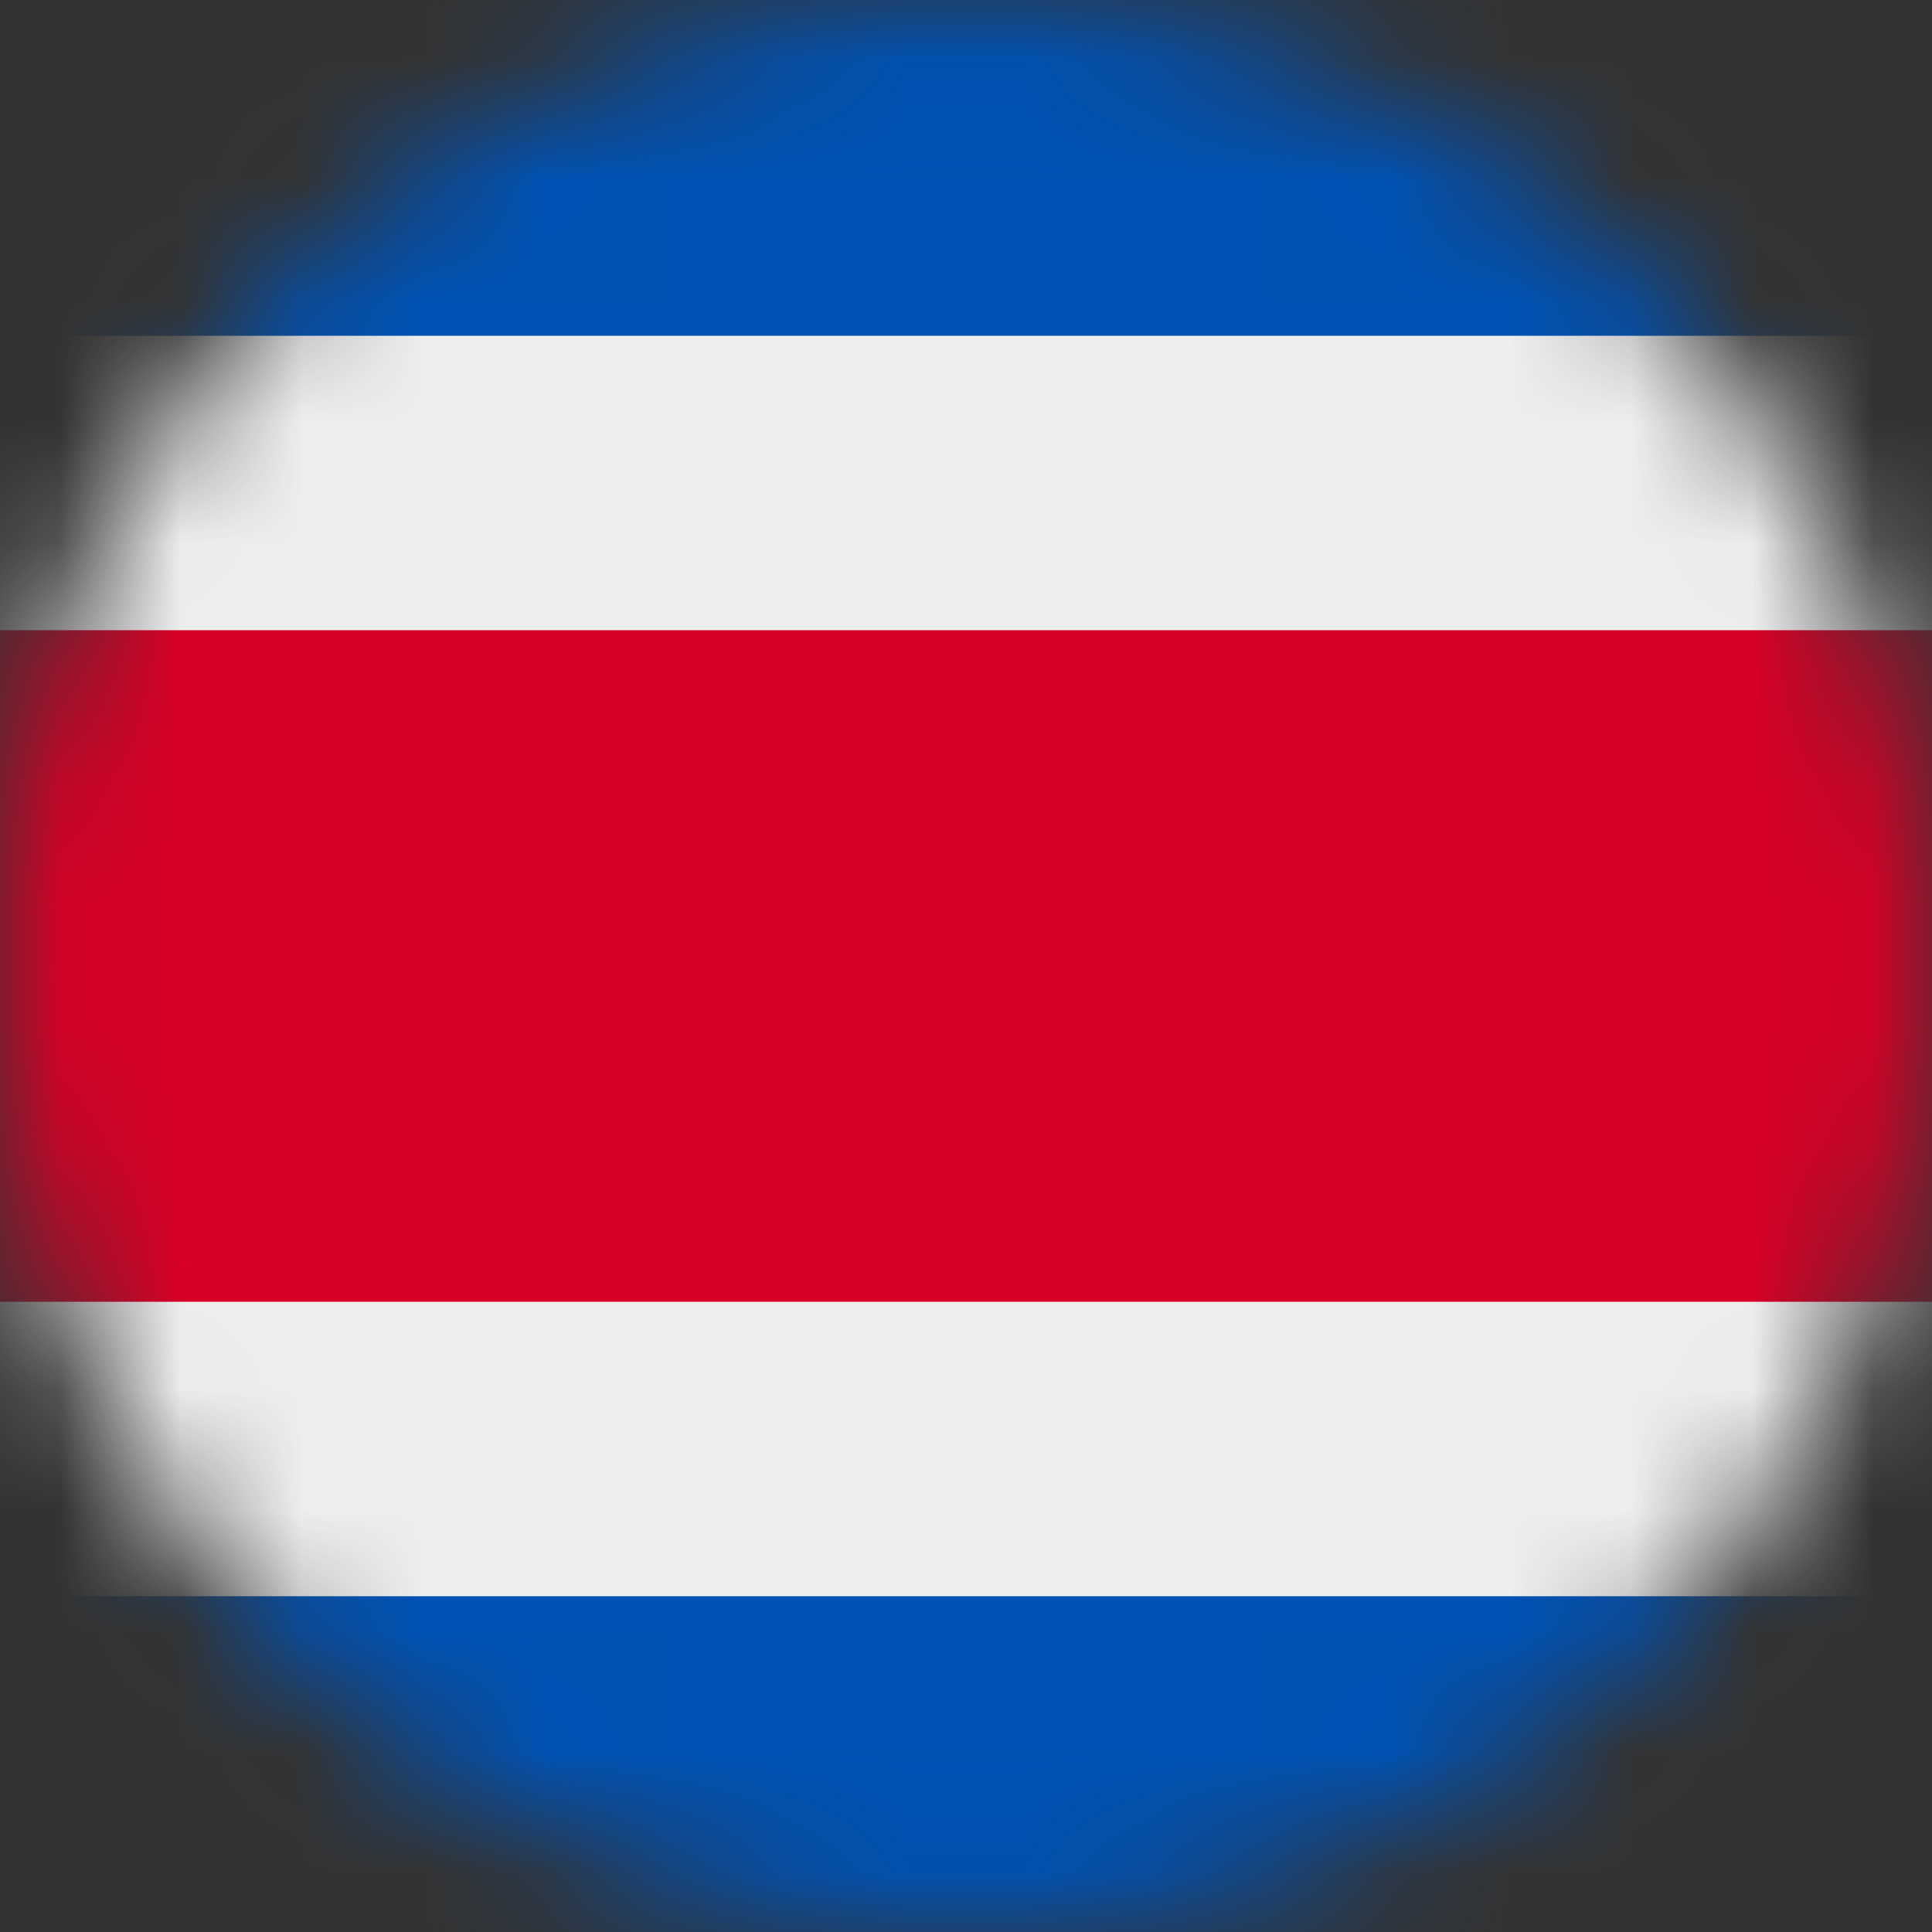
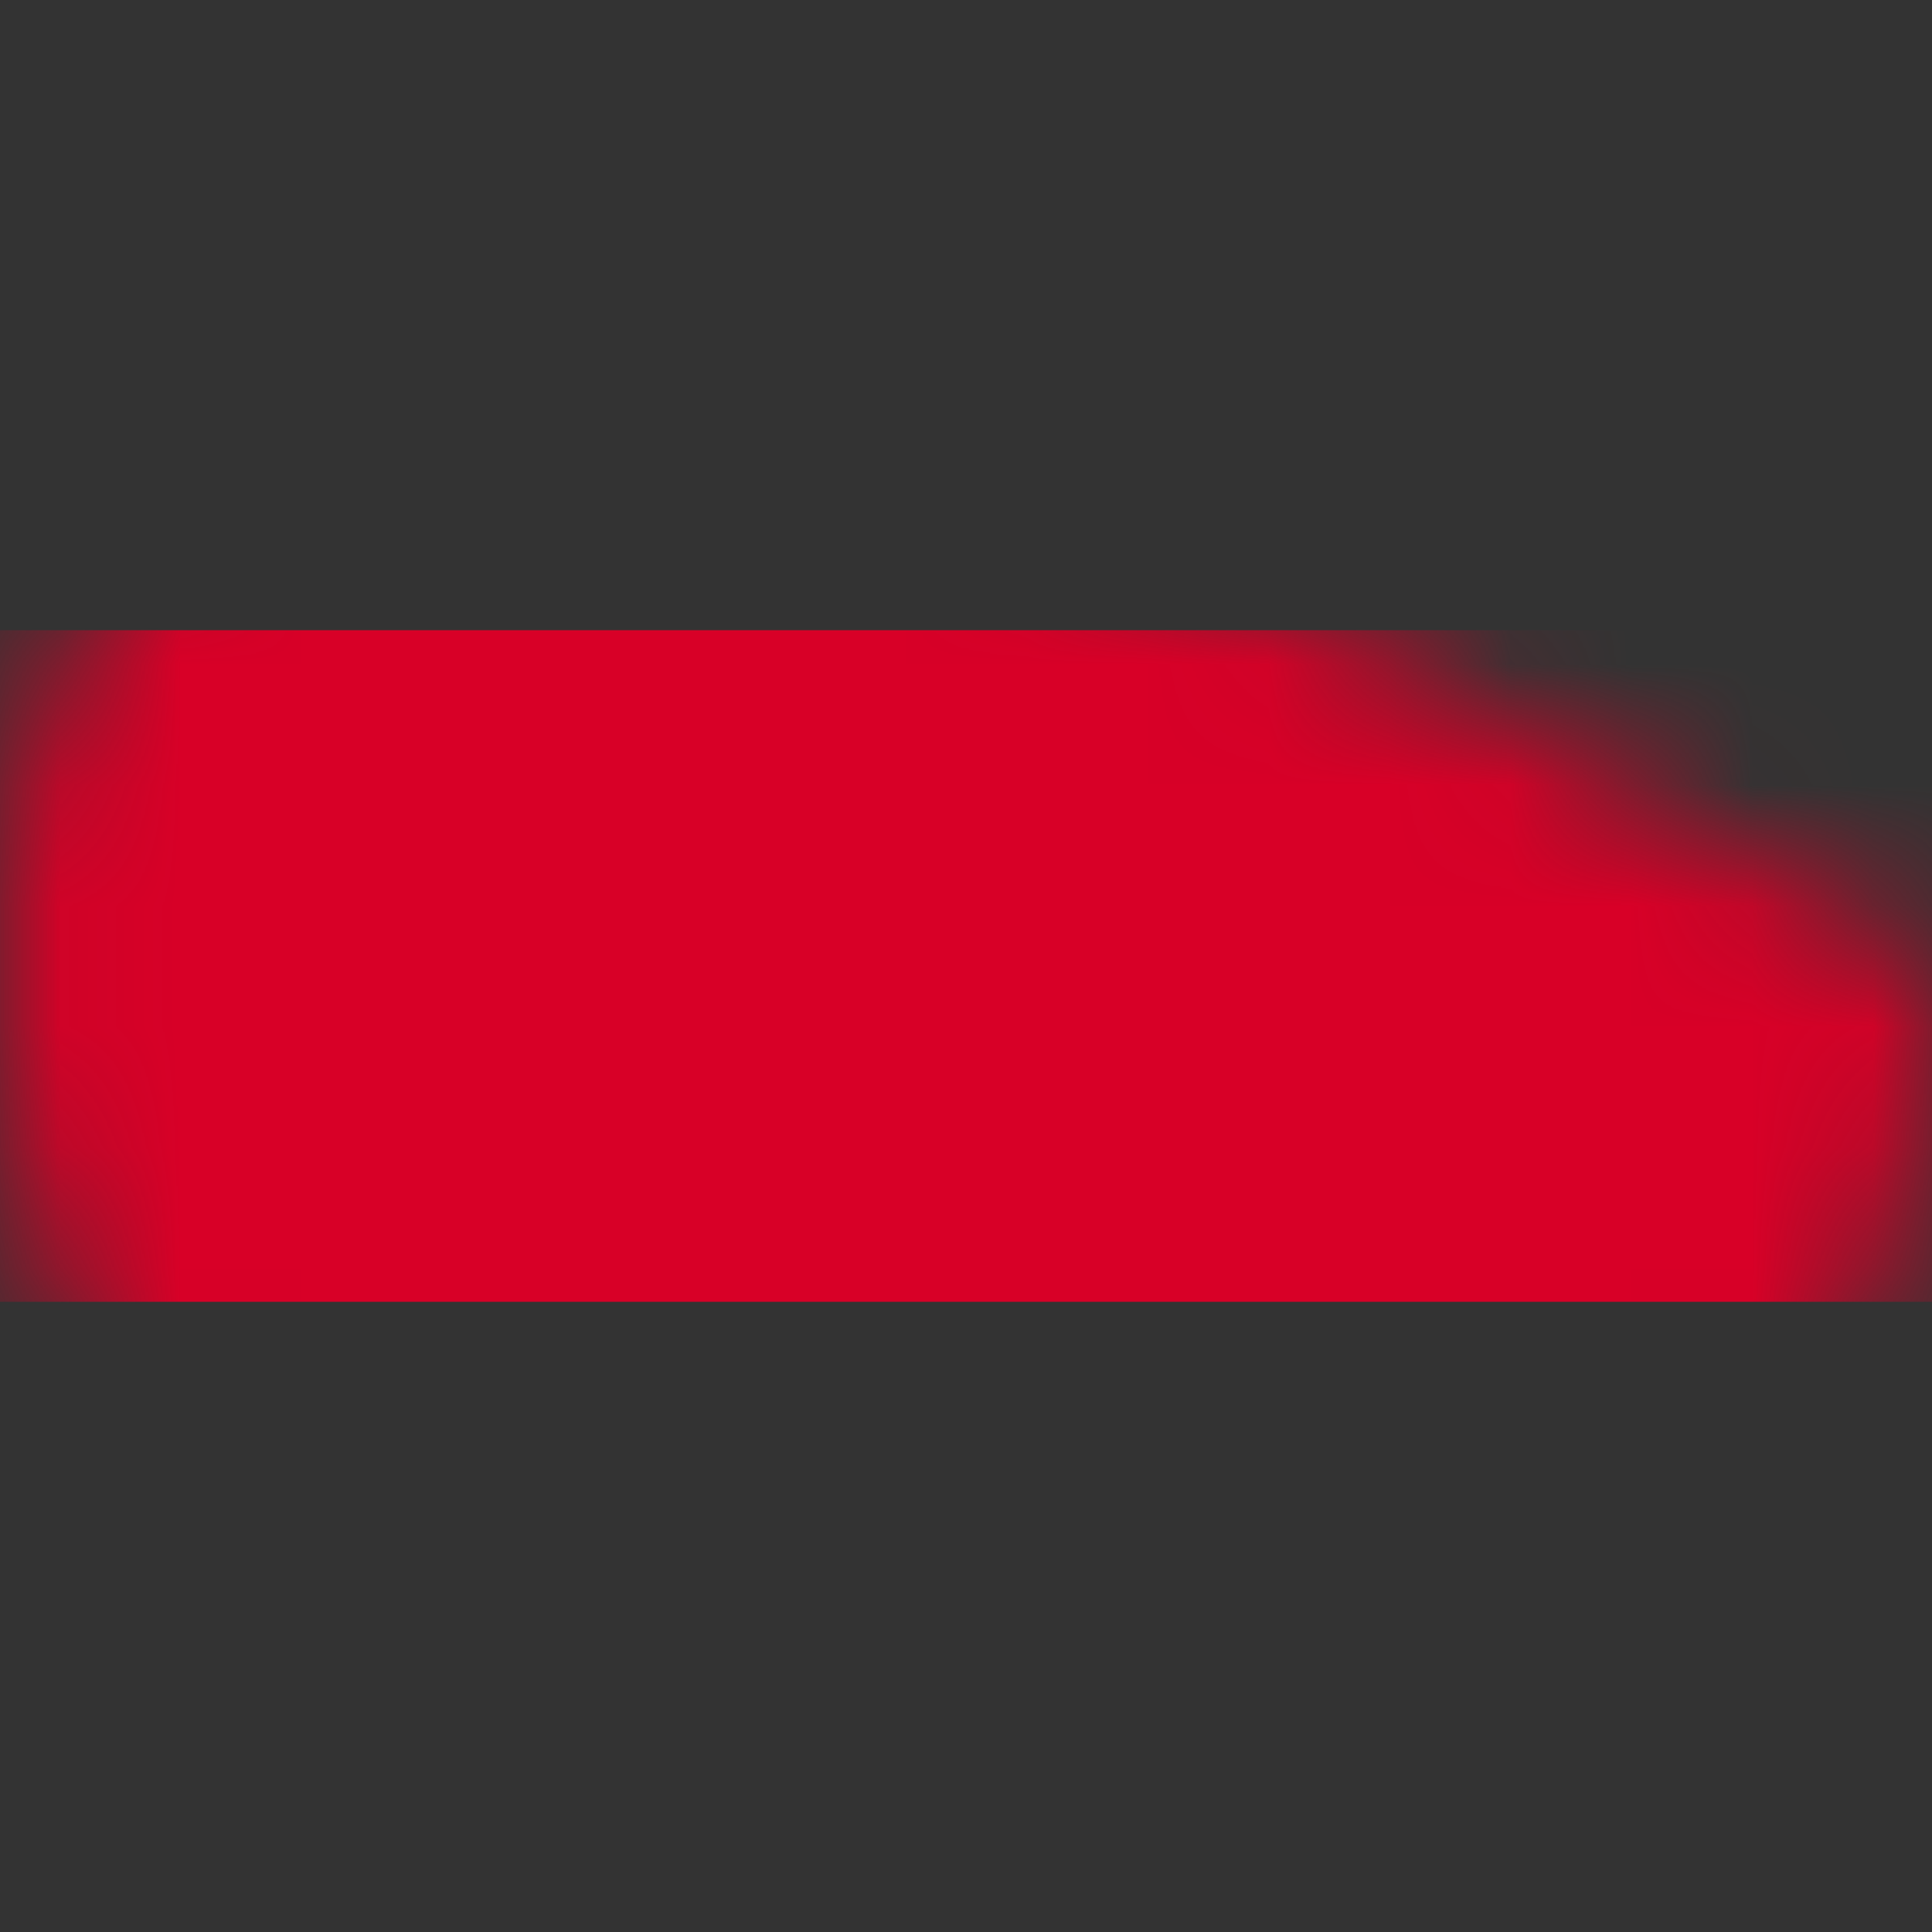
<svg xmlns="http://www.w3.org/2000/svg" width="16" height="16" viewBox="0 0 16 16" fill="none">
  <rect x="0" y="0" width="16" height="16" fill="#333333" stroke="none" />
  <mask id="mask0_1273_33679" style="mask-type:luminance" maskUnits="userSpaceOnUse" x="0" y="0" width="16" height="16">
-     <path d="M8 16C12.418 16 16 12.418 16 8C16 3.582 12.418 0 8 0C3.582 0 0 3.582 0 8C0 12.418 3.582 16 8 16Z" fill="white" />
+     <path d="M8 16C12.418 16 16 12.418 16 8C3.582 0 0 3.582 0 8C0 12.418 3.582 16 8 16Z" fill="white" />
  </mask>
  <g mask="url(#mask0_1273_33679)">
-     <path d="M0 0H16V2.781L13.928 8.016L16 13.219V16H0V13.219L2.178 7.991L0 2.781V0Z" fill="#0052B4" />
-     <path d="M0 2.781H16V5.219L14.759 8.066L16 10.781V13.219H0V10.781L1.134 8.106L0 5.219V2.781Z" fill="#EEEEEE" />
    <path d="M0 5.219H16V10.781H0V5.219Z" fill="#D80027" />
  </g>
</svg>